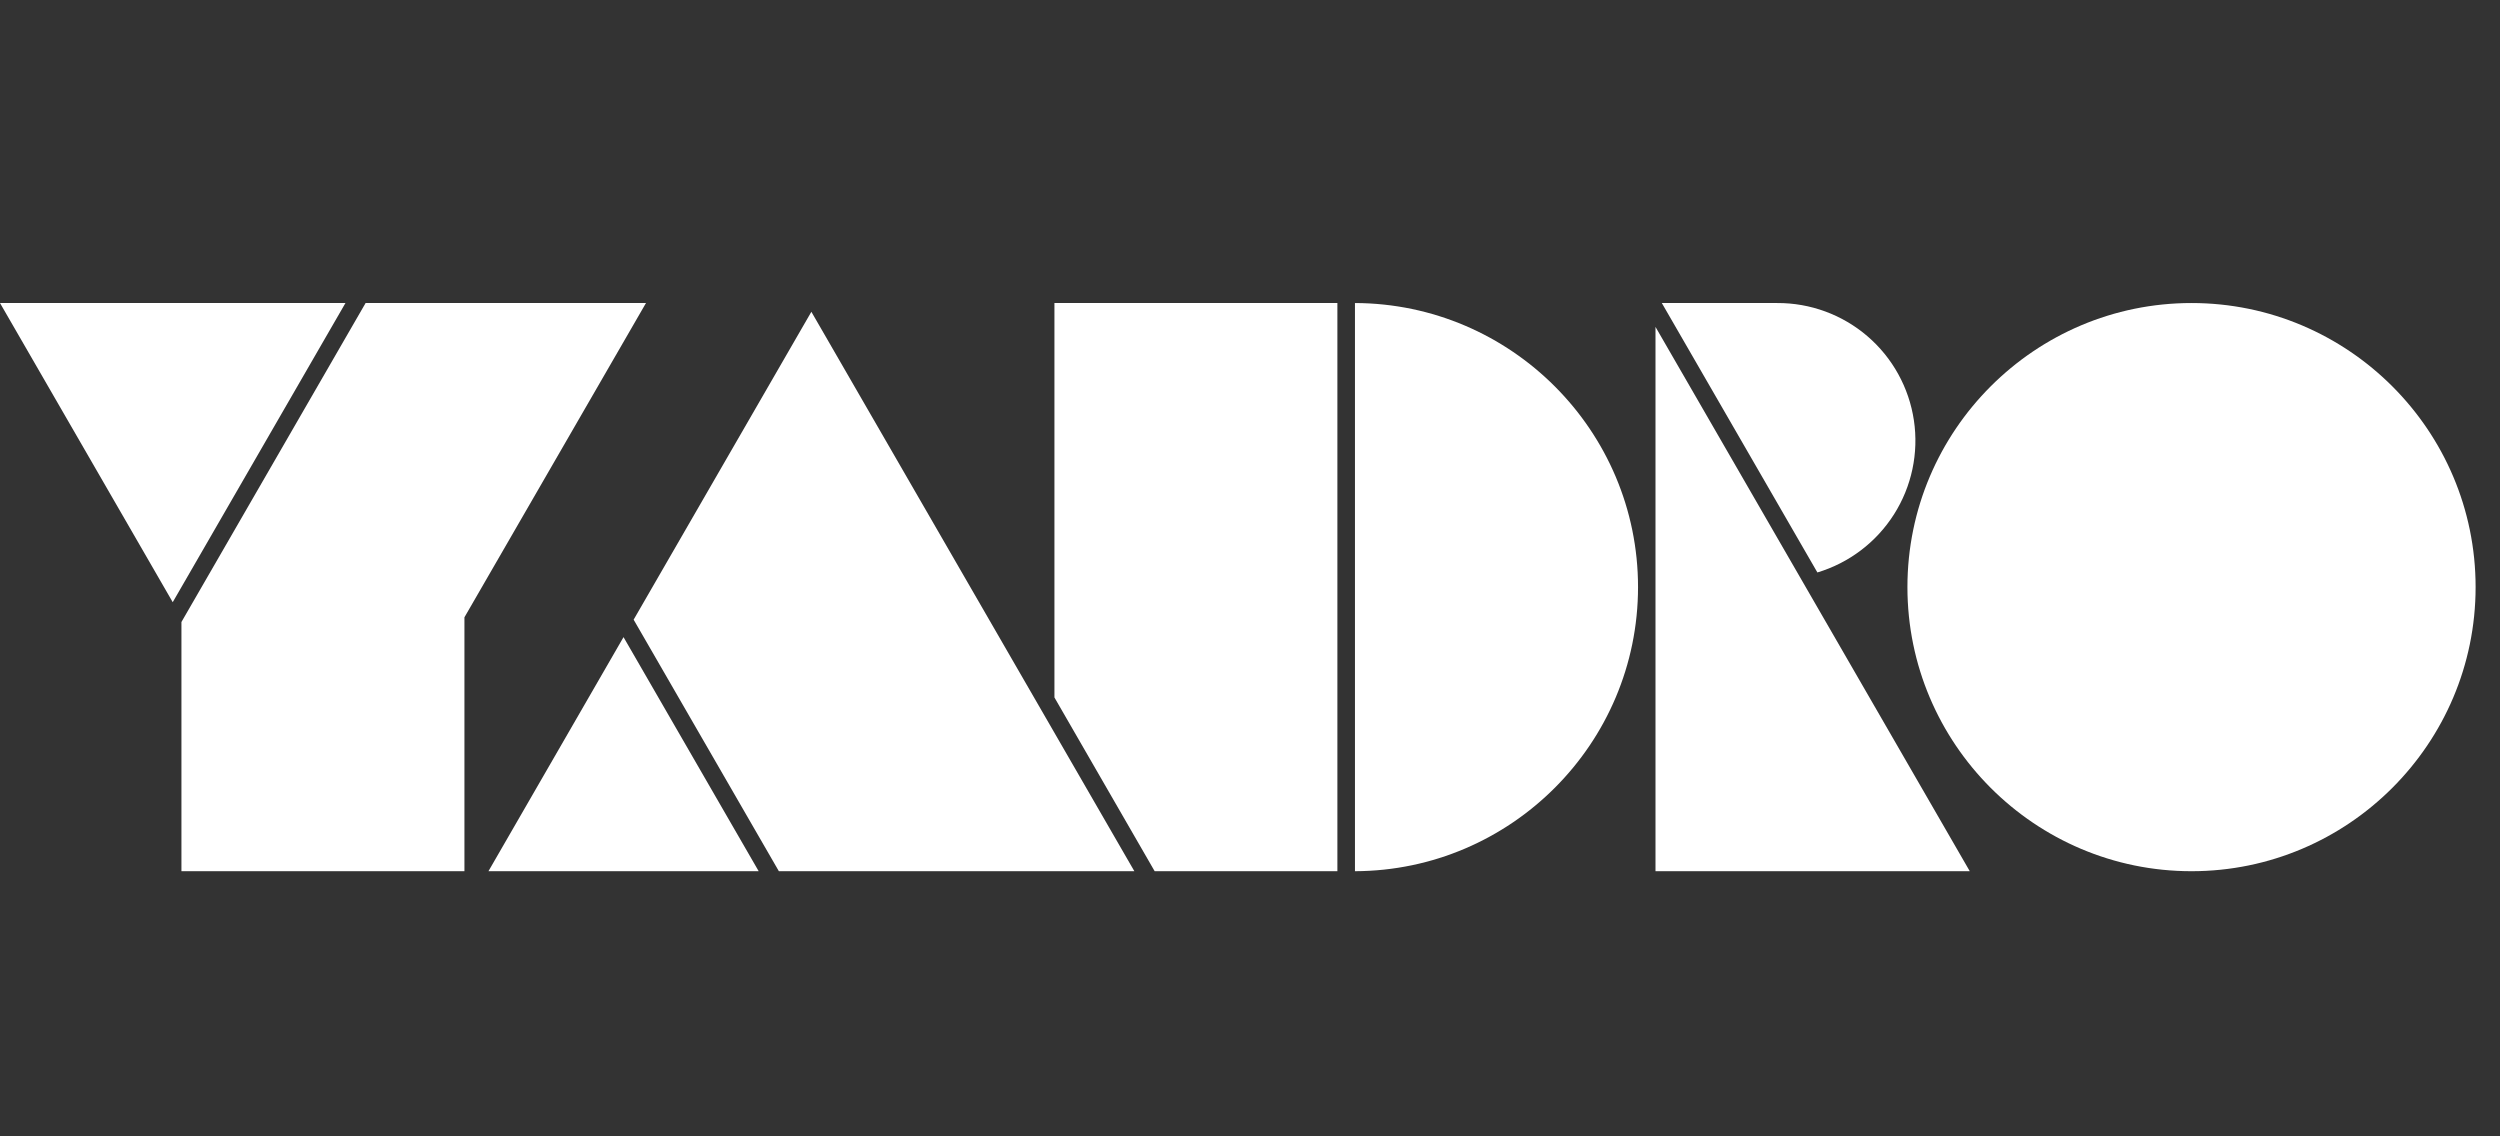
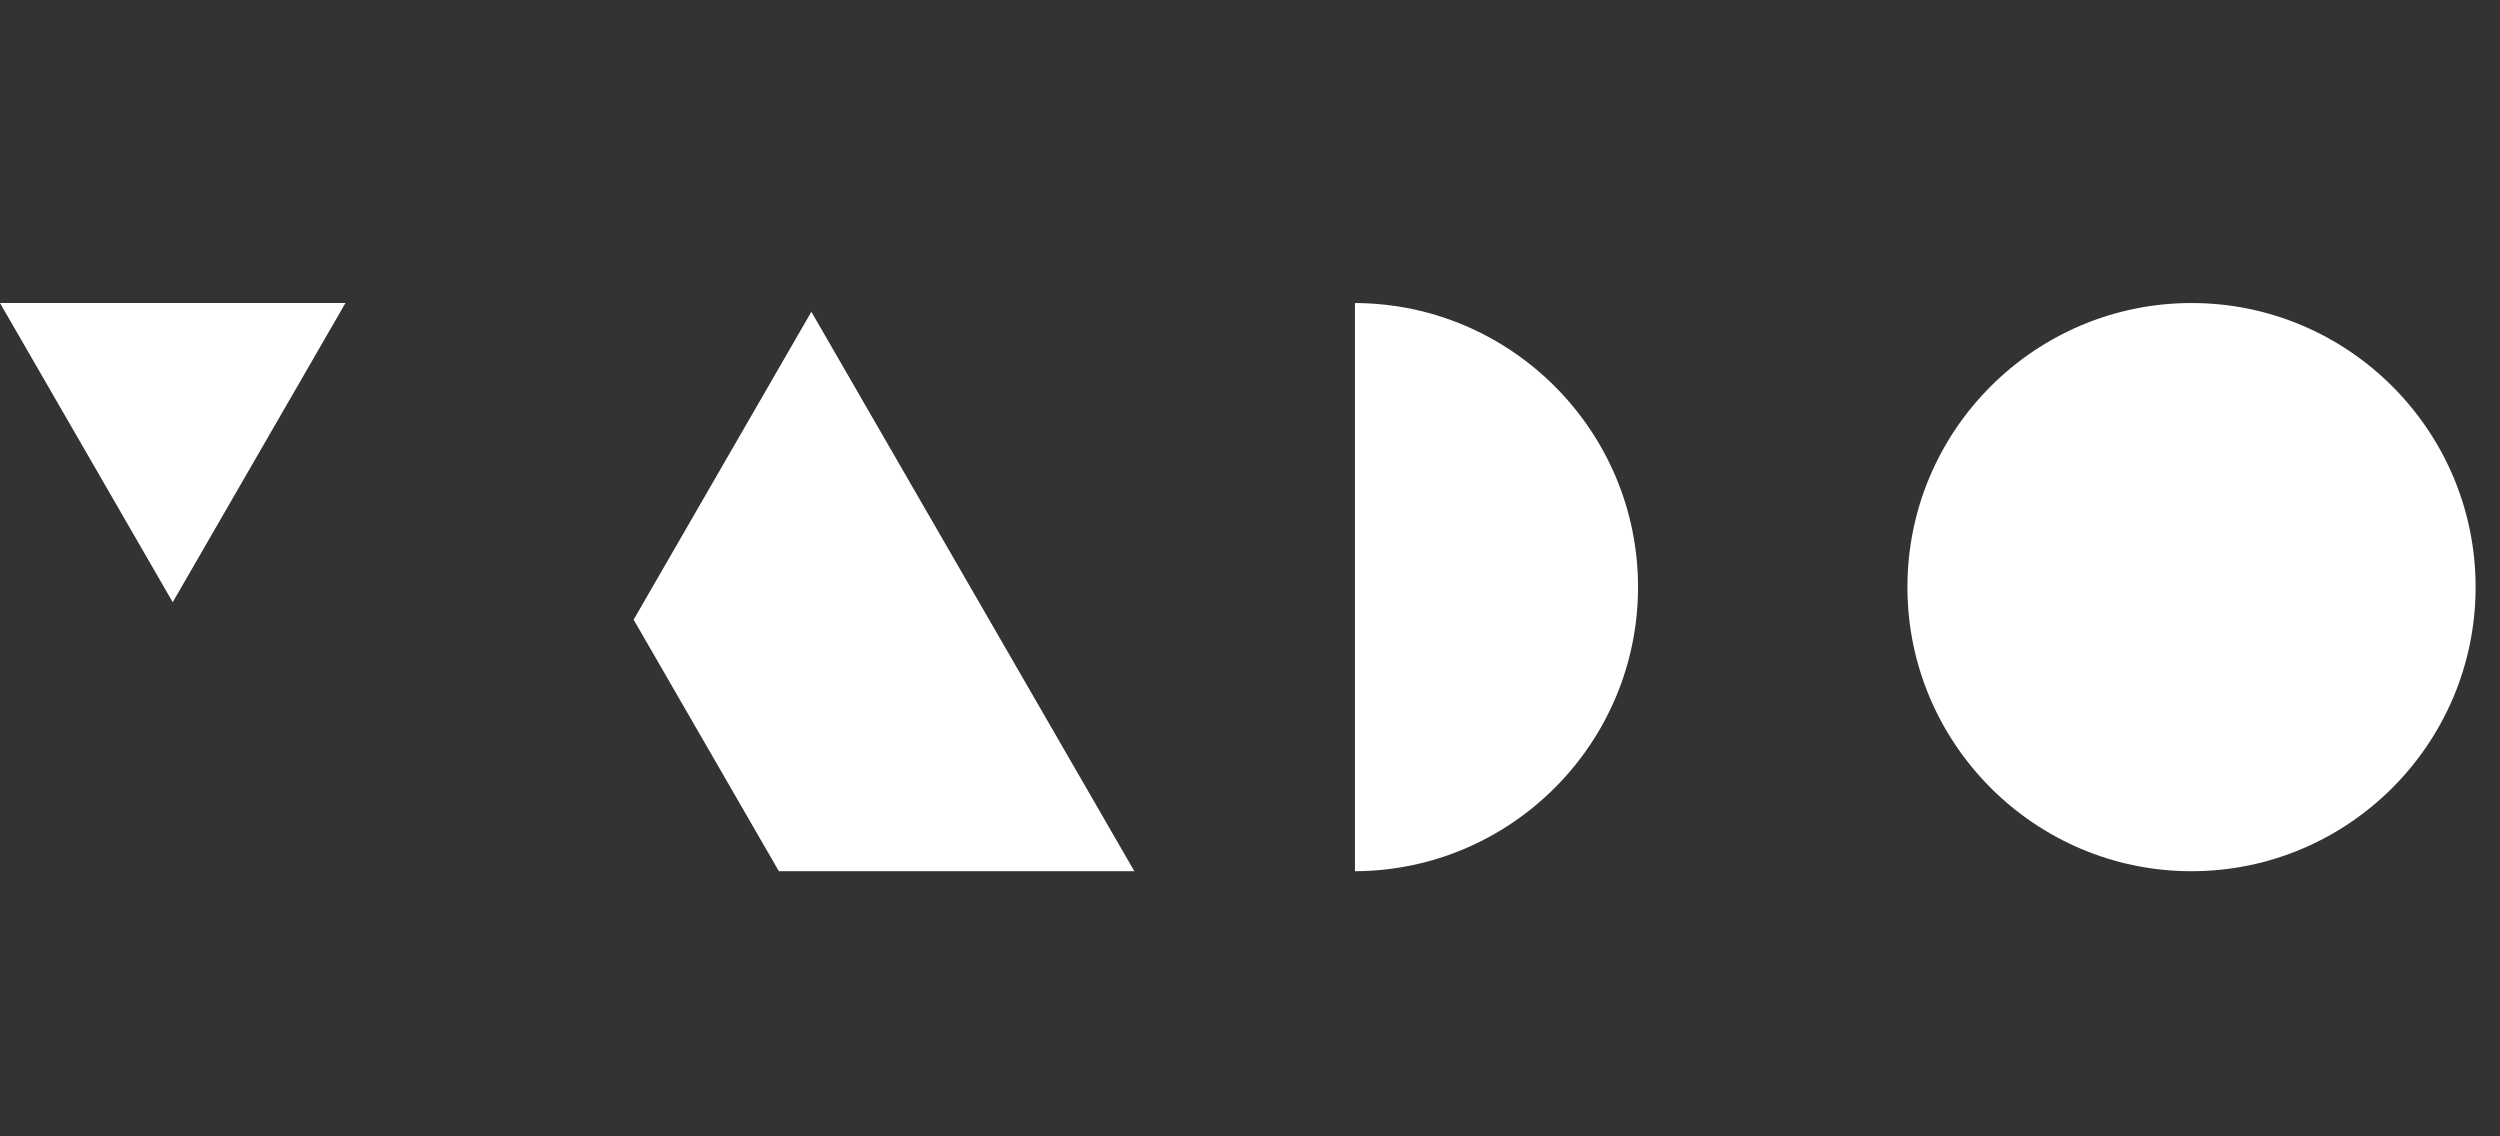
<svg xmlns="http://www.w3.org/2000/svg" width="66" height="30" viewBox="0 0 66 30" fill="none">
  <rect x="0" y="0" width="66" height="30" fill="#333333" stroke="none" />
  <path d="M0 8L4.56 15.898L9.12 8H0Z" fill="white" />
  <path d="M29.947 23H20.562L16.728 16.359L21.42 8.231L29.947 23Z" fill="white" />
-   <path d="M20.029 23H12.895L16.461 16.82L20.029 23Z" fill="white" />
-   <path d="M12.261 23H4.79V16.421L9.652 8H17.054L12.261 16.297V23Z" fill="white" />
-   <path d="M47.979 15.113L43.872 8H46.918C47.792 7.996 48.637 8.307 49.3 8.876C49.963 9.445 50.398 10.234 50.527 11.097C50.656 11.961 50.469 12.843 50.001 13.58C49.533 14.317 48.815 14.861 47.979 15.113Z" fill="white" />
-   <path d="M30.483 23H35.307V8H27.837V18.413L30.483 23Z" fill="white" />
-   <path d="M43.705 23H52.002L43.705 8.63V23Z" fill="white" />
  <path d="M35.771 8V23C39.894 22.985 43.244 19.626 43.244 15.499C43.244 11.373 39.894 8.014 35.771 8Z" fill="white" />
  <path d="M50.356 15.499C50.356 11.364 53.72 8 57.856 8C61.992 8 65.356 11.364 65.356 15.499C65.356 19.635 61.992 23 57.856 23C53.72 23 50.356 19.635 50.356 15.499Z" fill="white" />
</svg>